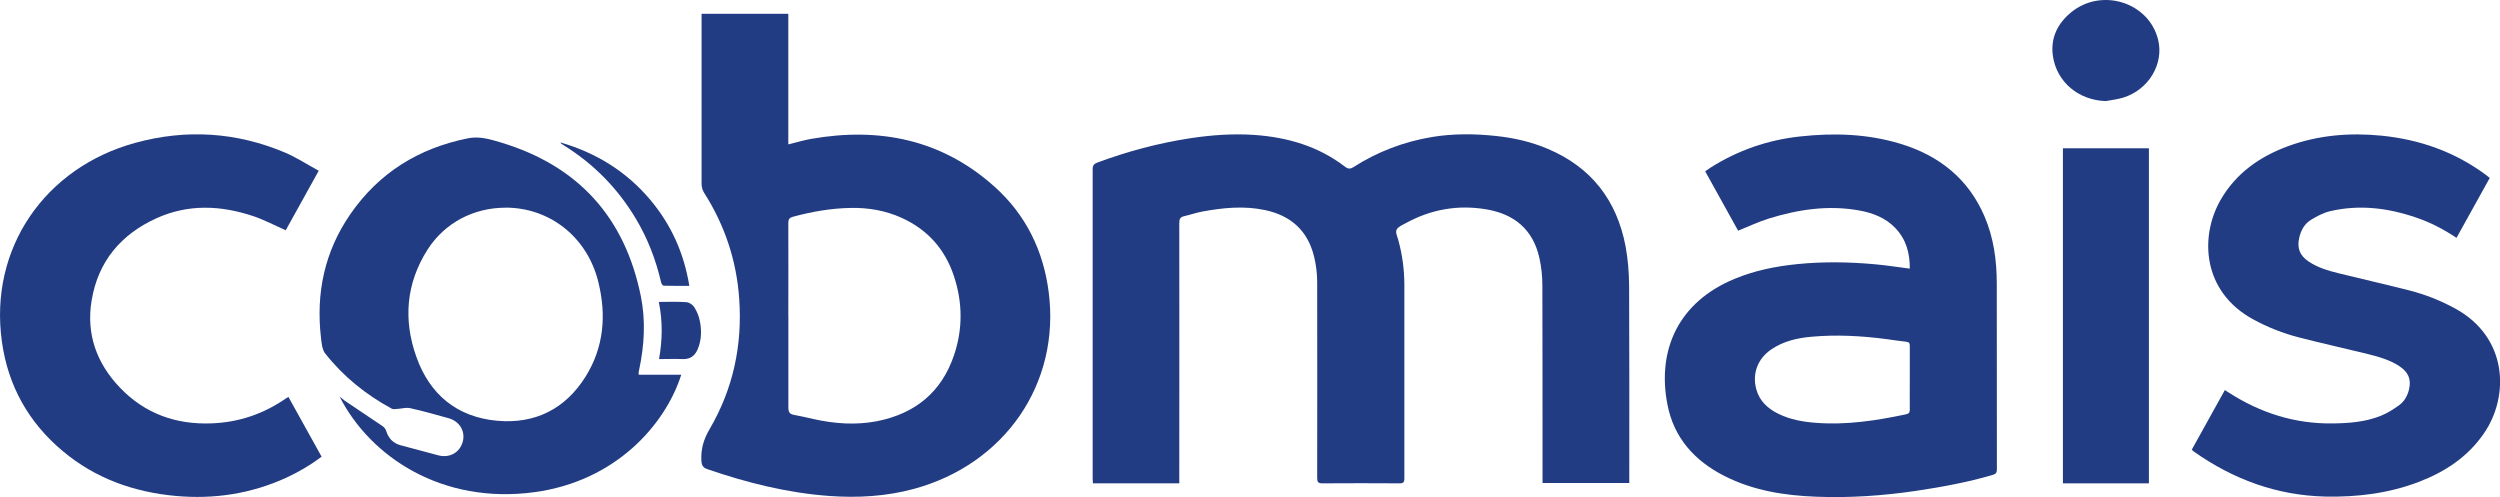
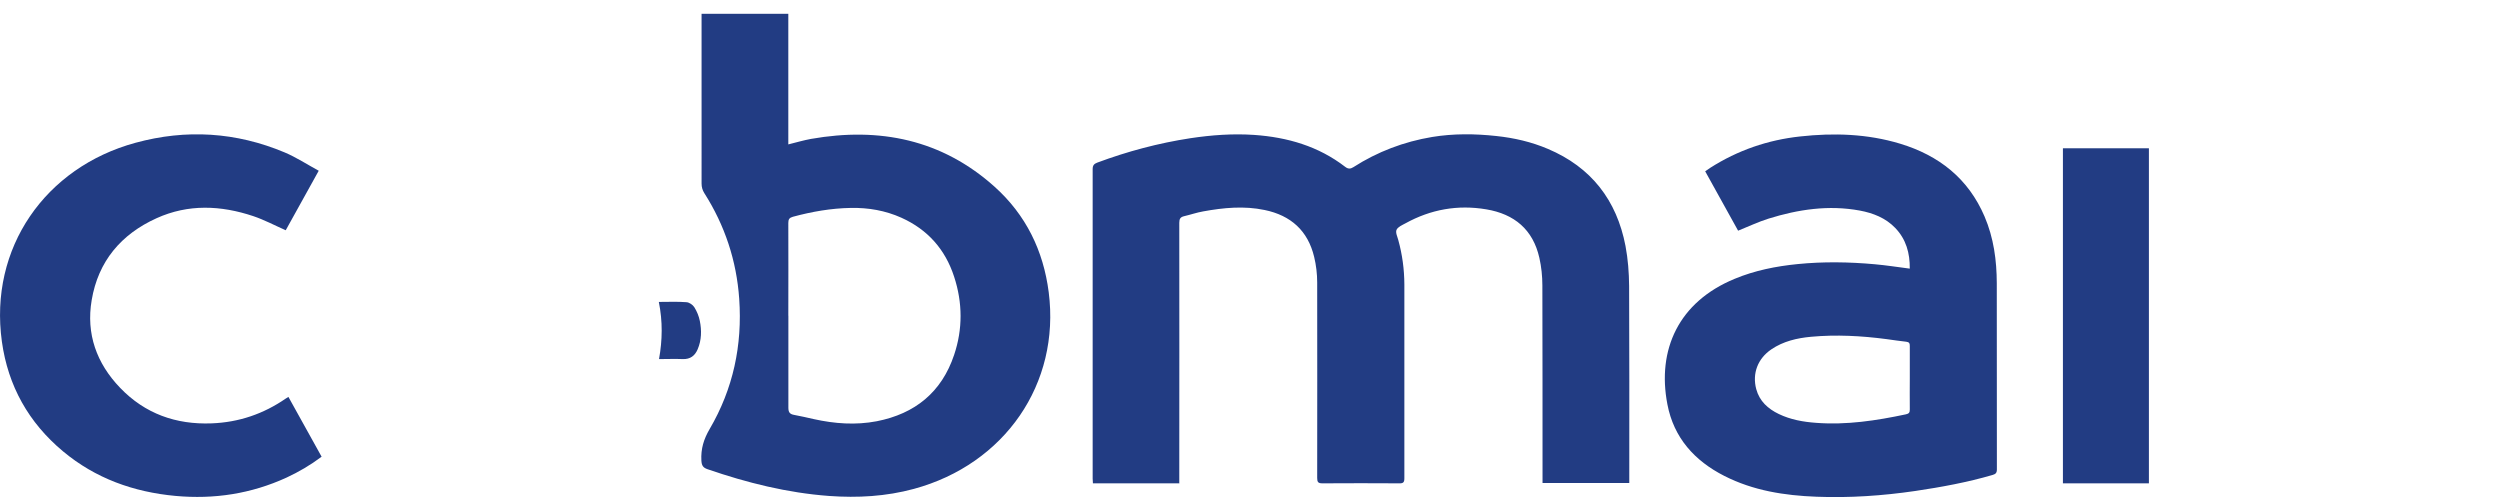
<svg xmlns="http://www.w3.org/2000/svg" id="Camada_2" data-name="Camada 2" viewBox="0 0 754.49 150">
  <defs>
    <style> .cls-1 { fill: #223c83; } </style>
  </defs>
  <g id="Camada_1-2" data-name="Camada 1">
    <g id="cobamais_cores">
      <g id="Camada_1-3" data-name="Camada 1">
        <g id="Camada_2-2" data-name="Camada 2">
          <g id="cobmais_branco">
            <g>
              <path class="cls-1" d="M355.94,145.87h-26.1c0-.52-.08-.99-.08-1.43V51.03c0-1.12.42-1.58,1.38-1.95,9.13-3.4,18.47-5.89,28.13-7.37,6.38-.96,12.82-1.43,19.25-.99,10.02.7,19.36,3.4,27.45,9.63.86.67,1.61.67,2.47.1,7.29-4.67,15.23-7.68,23.77-9.11,6.44-1.06,12.92-.99,19.38-.29,5.35.57,10.56,1.76,15.52,3.87,13.1,5.53,20.81,15.49,23.46,29.32.75,3.97,1.06,8.07,1.09,12.09.1,19.28.05,38.58.05,57.86v1.58h-26.18v-1.74c0-19.28,0-38.58-.05-57.86,0-2.78-.29-5.63-.91-8.36-1.92-8.54-7.55-13.21-16.01-14.63-8.61-1.45-16.76,0-24.42,4.23-.99.54-2.26,1.06-2.67,1.95-.36.78.23,2.05.52,3.06,1.22,4.41,1.82,8.87,1.84,13.44v58.51c0,1.19-.34,1.53-1.53,1.5-7.73-.05-15.49-.05-23.22,0-1.27,0-1.56-.39-1.56-1.61,0-19.67.05-39.36,0-59.03,0-2.57-.31-5.19-.91-7.68-1.89-7.91-7.03-12.53-14.95-14.17-6.2-1.3-12.4-.7-18.55.42-1.95.34-3.84,1.01-5.76,1.45-1.09.26-1.45.78-1.45,1.97.05,25.61,0,51.19,0,76.81v1.79h.05v.03Z" />
              <path class="cls-1" d="M211.75,4.17h26.16v39.41c2.41-.6,4.62-1.25,6.85-1.66,20.68-3.63,39.52.18,55.42,14.45,9.42,8.46,14.71,19.25,16.32,31.84,3.53,27.58-13.26,51.9-40.71,59.34-8.41,2.28-16.94,2.75-25.56,2.13-12.61-.93-24.78-3.97-36.69-8.07-1.38-.47-1.79-1.14-1.87-2.65-.18-3.48.7-6.41,2.49-9.47,7.11-12.12,9.91-25.32,8.93-39.31-.8-11.49-4.33-22.16-10.53-31.89-.57-.91-.83-1.82-.83-2.91V4.17h.03ZM237.93,95.3v27.76c0,1.35.42,1.92,1.71,2.15,2,.36,3.97.83,5.94,1.27,6.31,1.4,12.66,1.87,19.02.65,11.55-2.26,19.59-8.77,23.35-20.03,2.62-7.78,2.57-15.75,0-23.59-2.67-8.23-7.97-14.22-15.91-17.8-4.85-2.18-9.99-3.06-15.26-2.96-5.94.1-11.75,1.12-17.49,2.67-1.09.31-1.38.78-1.38,1.87.05,9.34,0,18.68,0,28.02h0v-.03Z" />
              <path class="cls-1" d="M514.61,51.71c.54-.39,1.04-.75,1.53-1.06,8.3-5.29,17.36-8.41,27.14-9.47,10.17-1.12,20.29-.8,30.15,2.18,11.73,3.55,20.6,10.51,25.51,22,2.75,6.44,3.66,13.21,3.68,20.14.03,18.71,0,37.44.03,56.18,0,1.04-.39,1.4-1.3,1.66-7.63,2.23-15.44,3.66-23.3,4.83-9.91,1.45-19.85,2.13-29.84,1.74-9.65-.36-19.1-1.84-27.82-6.28-9-4.57-15.26-11.52-17.18-21.61-3.17-16.48,3.37-30.9,20.32-37.88,6.07-2.52,12.45-3.79,18.97-4.44,7.76-.78,15.54-.65,23.3.05,3.48.31,6.93.86,10.56,1.32.05-4.67-1.09-8.87-4.41-12.3-2.91-3.01-6.64-4.46-10.66-5.22-9.42-1.74-18.58-.36-27.58,2.44-3.06.96-5.99,2.36-9.16,3.63-3.24-5.81-6.56-11.81-9.91-17.88h-.03v-.03ZM576.37,114.14v-9.73c0-.78-.18-1.17-1.04-1.27-2.02-.21-4.02-.54-6.02-.8-7.55-.99-15.15-1.4-22.76-.7-4.23.39-8.36,1.35-11.96,3.79-4.13,2.8-5.81,7.29-4.57,11.99.99,3.66,3.53,5.94,6.8,7.52,3.55,1.71,7.37,2.39,11.26,2.67,9.19.7,18.16-.67,27.12-2.57.86-.18,1.19-.52,1.17-1.45-.05-3.14,0-6.31,0-9.47h0v.03Z" />
-               <path class="cls-1" d="M661.43,135.78c3.32-5.99,6.64-11.96,10.02-18.06.47.29.88.57,1.3.83,9.47,6.07,19.77,9.37,31.09,9.24,4.98-.05,9.96-.42,14.63-2.28,1.97-.78,3.84-1.97,5.58-3.22,1.61-1.17,2.57-2.91,3.01-4.88.67-3.01-.26-5.16-3.01-6.95-2.91-1.89-6.2-2.8-9.52-3.63-6.88-1.69-13.78-3.22-20.63-4.98-4.9-1.25-9.6-3.11-14.04-5.55-15.15-8.33-16.09-24.81-9.7-35.96,4.64-8.07,11.81-13.08,20.34-16.22,9.19-3.37,18.68-4.13,28.33-3.17,11.44,1.17,21.95,4.85,31.27,11.73.42.31.8.62,1.3,1.01-3.35,6.05-6.67,12.01-10.04,18.09-3.87-2.59-7.89-4.67-12.17-6.12-8.48-2.91-17.15-4-26-1.92-2,.47-3.94,1.5-5.73,2.59-1.95,1.19-3.04,3.14-3.55,5.37-.73,3.14.1,5.37,2.78,7.19,2.72,1.84,5.84,2.78,8.98,3.55,7.16,1.76,14.35,3.4,21.51,5.22,4.77,1.22,9.34,3.04,13.7,5.4,15.96,8.64,16.58,26.47,8.69,37.83-4.88,7.06-11.7,11.52-19.56,14.53-9.08,3.48-18.58,4.64-28.23,4.44-14.61-.34-27.71-5.16-39.6-13.52-.23-.18-.47-.39-.73-.62h0v.08h0Z" />
-               <path class="cls-1" d="M192.81,113.1h12.79c-4.85,15.18-19.88,32.15-44.34,35.44-27.79,3.74-49.46-10.59-58.77-28.85.67.52,1.09.91,1.56,1.25,3.79,2.54,7.6,5.09,11.39,7.65.47.31.93.86,1.09,1.4.7,2.31,2.13,3.81,4.46,4.41,3.76.99,7.5,2.02,11.26,3.01,3.43.91,6.51-.83,7.4-4.07.86-3.17-.91-6.2-4.31-7.14-3.81-1.06-7.65-2.15-11.52-3.01-1.27-.29-2.67.16-4.02.23-.52.03-1.14.16-1.56-.08-7.81-4.23-14.61-9.7-20.11-16.68-.91-1.17-1.06-3.06-1.25-4.64-1.58-13.52,1.06-26.08,8.82-37.34,8.64-12.53,20.65-19.95,35.52-22.94,3.45-.7,6.72.29,9.91,1.25,23.33,7.01,37.44,22.55,42.27,46.39,1.5,7.4,1.06,14.89-.52,22.26-.05.29-.13.6-.16.88,0,.13,0,.26.08.57h0ZM152.57,62.68c-9.6,0-18.34,4.54-23.53,12.64-6.51,10.2-7.37,21.23-3.37,32.41,4.02,11.31,12.25,18.16,24.36,19.25,11.47,1.04,20.65-3.58,26.75-13.41,5.5-8.85,6.25-18.53,3.79-28.49-3.32-13.49-14.58-22.42-28.02-22.42h.03v.03Z" />
              <path class="cls-1" d="M87.02,119.74c3.37,6.1,6.69,12.04,10.04,18.09-3.35,2.52-6.88,4.59-10.59,6.31-10.66,4.88-21.82,6.59-33.47,5.53-12.66-1.17-24.18-5.27-34.02-13.49C8.63,127.52,2.43,116.47.57,103.11c-3.94-28.28,13.1-52.6,40.32-60.02,15.31-4.18,30.38-3.24,45.02,2.91,3.5,1.48,6.75,3.61,10.28,5.53-3.45,6.23-6.77,12.22-9.96,17.96-3.35-1.48-6.46-3.14-9.78-4.26-9.78-3.27-19.62-3.71-29.19.62-10.72,4.85-17.62,13-19.59,24.73-1.74,10.2,1.5,19.1,8.59,26.47,7.5,7.81,16.84,11.13,27.61,10.72,8.23-.31,15.65-2.85,22.39-7.5.21-.13.44-.26.8-.49h-.03v-.03Z" />
              <path class="cls-1" d="M648.53,145.87h-25.95V44.75h25.95v101.14h0v-.03Z" />
-               <path class="cls-1" d="M635.56,30.51c-8.2-.23-14.87-5.71-16.01-13.65-.75-5.35,1.38-9.76,5.5-13.13,9.24-7.58,23.56-3.01,26.28,8.33,1.74,7.27-2.85,14.97-10.48,17.38-1.71.54-3.53.73-5.29,1.06h0Z" />
-               <path class="cls-1" d="M169.22,43.01c10.74,3.14,19.77,8.72,26.93,17.18,6.36,7.52,10.28,16.17,11.88,26.08-2.72,0-5.24.03-7.78-.05-.26,0-.62-.6-.73-.99-1.56-6.77-4.02-13.21-7.6-19.18-5.45-9.16-12.71-16.55-21.77-22.19-.29-.18-.57-.36-.86-.57,0,0,0-.08-.1-.29h.03Z" />
              <path class="cls-1" d="M198.83,91.12c2.91,0,5.63-.13,8.33.08.86.05,1.92.78,2.39,1.53.78,1.25,1.38,2.7,1.66,4.15.57,2.85.52,5.76-.65,8.51-.83,1.97-2.23,3.06-4.51,2.98-2.31-.1-4.64,0-7.16,0,1.04-5.73,1.12-11.37-.05-17.2h0v-.05h0Z" />
            </g>
          </g>
        </g>
      </g>
    </g>
  </g>
</svg>